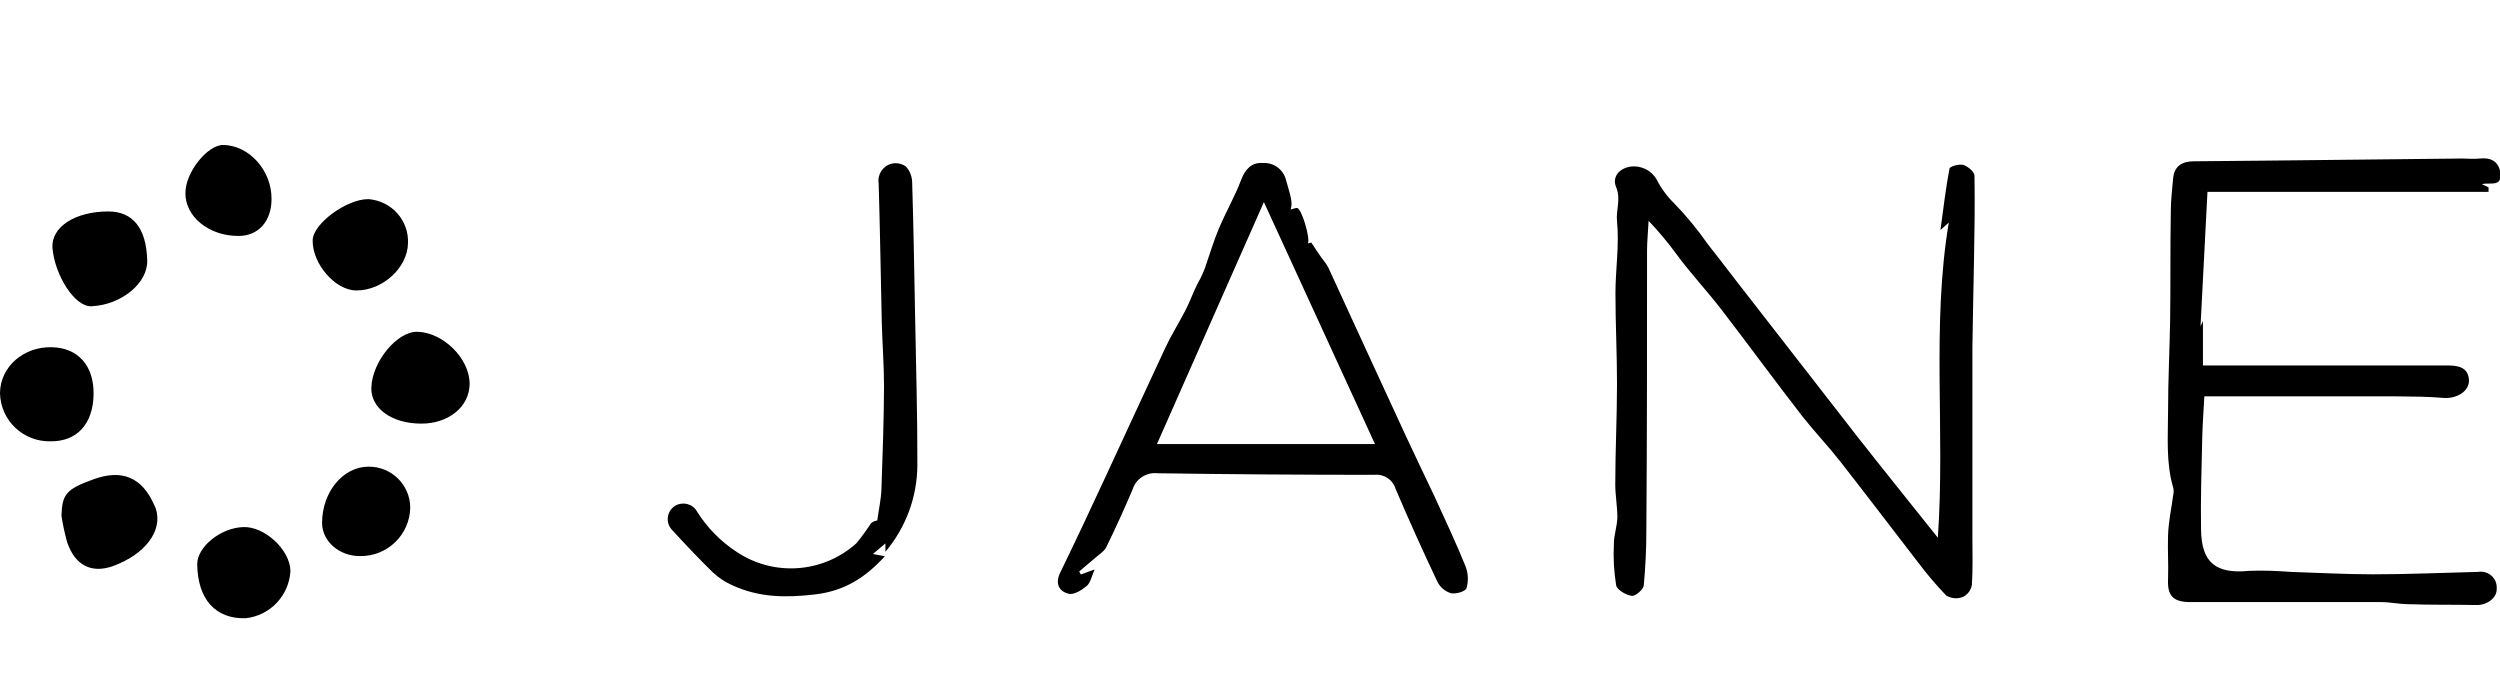
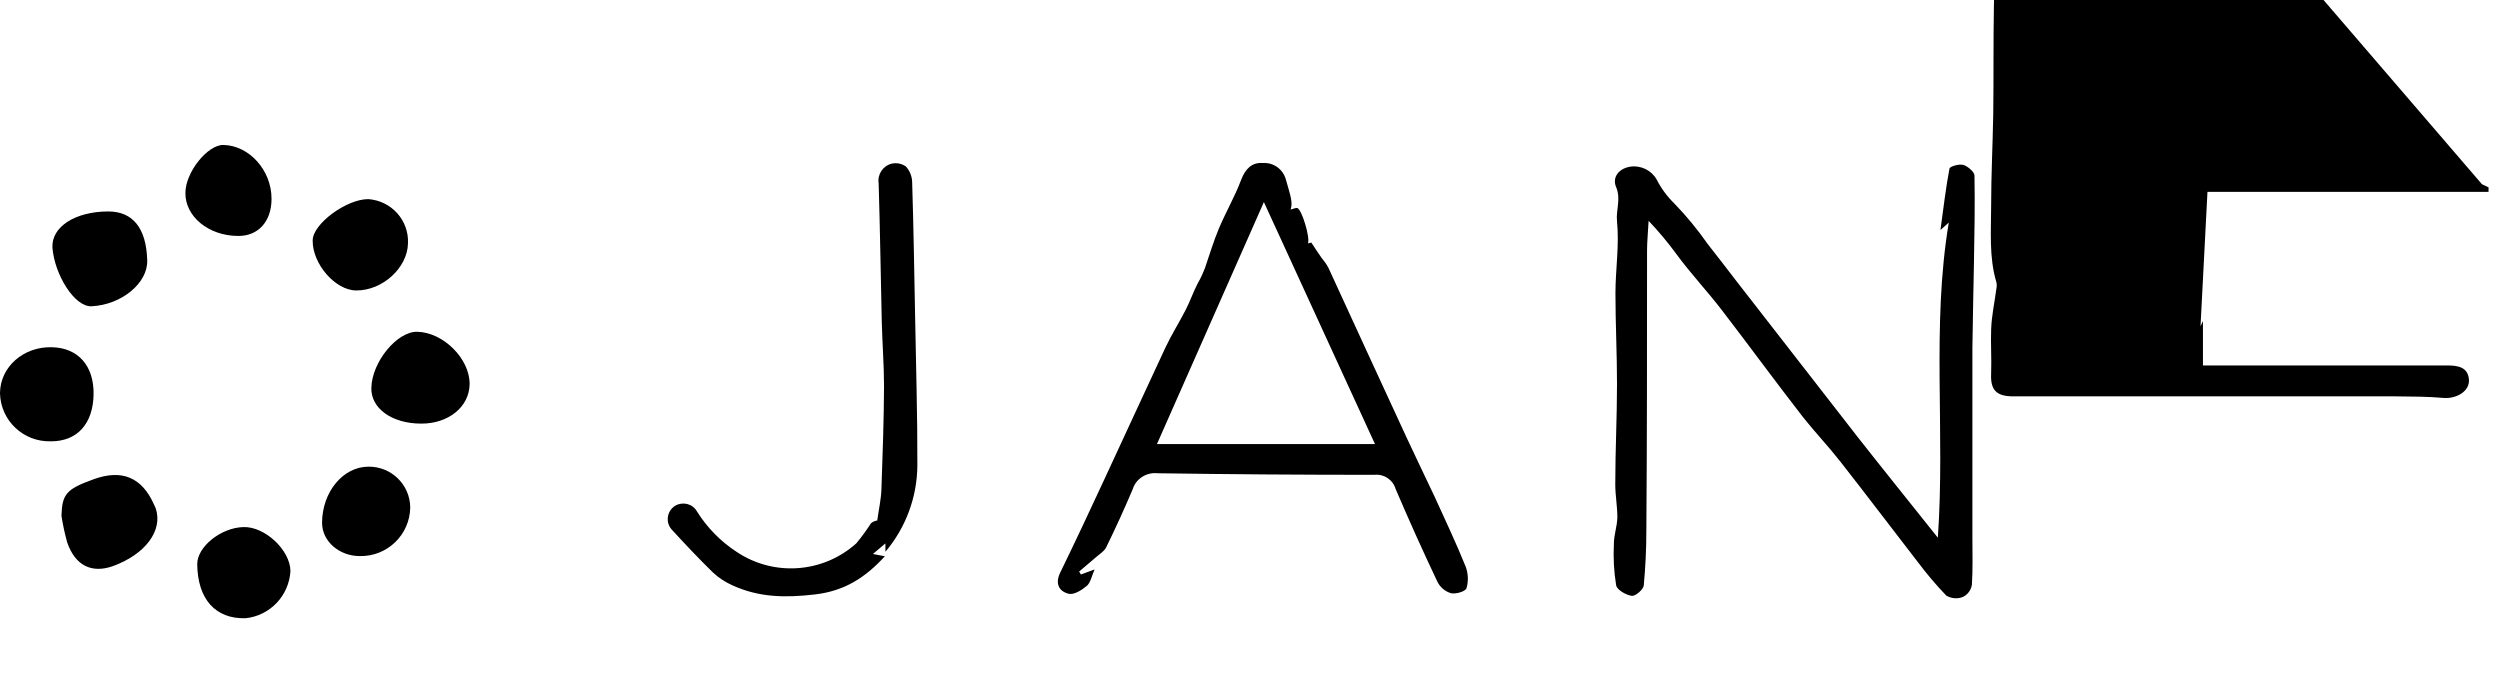
<svg xmlns="http://www.w3.org/2000/svg" viewBox="0 3624 1440 400">
-   <path d="M1116.2 3933.7c4.3-61.6-3.7-121.7 6.3-181.5l-4.8 4.3c1.8-13.2 3.1-24.4 5.2-35.4.3-1.3 5.6-2.8 8-2.1 2.4.7 6.4 4 6.4 6.1.3 16.6 0 33.3-.3 49.9-.3 16.7-.7 33-.9 49.5v109.3c0 9 .3 18.1-.3 27.1-.5 3-2.4 5.6-5.1 6.9-3.1 1.3-6.7 1-9.6-.7-6-6.2-11.5-12.8-16.7-19.7-14.9-19.2-29.5-38.6-44.5-57.7-6.9-8.8-14.7-17-21.5-25.6-15.6-20.1-30.6-40.6-46.1-60.8-8.5-11.2-18.4-21.6-26.8-33.1-4.9-6.7-10.2-13-15.9-19-.3 6.4-.9 11.8-.9 17 0 53.7 0 107.4-.4 161.1 0 10.7-.5 21.3-1.5 32-.3 2.3-4.8 6.2-6.9 5.9-3.4-.5-8.5-3.4-9-6.1-1.3-7.9-1.7-15.9-1.3-23.9 0-5.1 1.9-10.1 2-15.2 0-6.3-1.2-12.8-1.2-19 0-19.3 1-38.6 1-57.9 0-17.4-.9-34.7-.9-52.1 0-13.8 2.3-27.9.9-41.5-.7-6.6 2.4-12.8-.5-19.7-2.3-5.4 1.1-10.6 8.1-11.8 6.2-.9 12.3 2.1 15.3 7.5 2.6 5.1 6 9.7 10.1 13.7 7 7.2 13.4 15 19.2 23.3 5.5 7 11 14.1 16.5 21.3 23.4 30.1 46.9 60.3 70.3 90.4 14.7 18.7 29.8 37.4 45.8 57.5zM1429.6 3730.1l3.8 1.8v2.6h-161.9l-4 77.4 1.4-3v25.6h140.9c6 0 11.7 1 12.3 8 .6 7-7.4 11.3-14.6 10.7-9-.8-18.1-.8-27.3-.9h-110.5c-.4 7.8-1 15.6-1.2 23.4-.4 17.8-1 35.6-.7 53.4.3 19.1 8.5 25.6 27.9 23.7 7.9-.3 15.7 0 23.6.6 15.8.5 31.6 1.4 47.4 1.4 20.3 0 40.5-.9 60.8-1.4 5-.8 9.7 2.5 10.5 7.5.1.8.2 1.6.1 2.3.2 5.2-5.6 9.4-11.6 9.3-13.1-.3-26.2 0-39.3-.5-5.2 0-10.4-1.2-15.6-1.2h-110c-9.9 0-13.3-3.7-12.8-13.3.3-8.5-.3-16.8 0-25.2s2-15.6 3-23.4c.3-1.3.3-2.6 0-3.9-4.3-14.5-3-29.4-3-44.2 0-17.4.9-34.8 1.2-52.1.3-21.3 0-42.3.4-63.5 0-6.1.8-12.2 1.3-18.3.6-7.2 5.1-9.9 11.7-10l43.5-.4 111.2-1.2c3.4 0 6.9.4 10.3 0 6.6-.7 10.9 1.8 11.9 8.5.8 8.3-6.5 5-10.7 6.3zM743.4 3744.7c1.7-.4 3.2-1.2 4-.8 2.6 1.3 7.3 17 6 20.3l1.9-.5c2.2 3.3 4 6.1 5.9 8.8 1.5 1.8 2.8 3.6 3.9 5.6 15 32.5 29.8 65 44.9 97.5 5.3 11.5 10.9 22.9 16.3 34.4 6.1 13.4 12.4 26.7 17.9 40.3 1.5 4 1.7 8.4.5 12.5-.6 1.9-6.1 3.5-8.9 2.9-3.4-1-6.2-3.4-7.8-6.5-8.4-17.7-16.4-35.5-24.1-53.5-1.6-5.4-6.7-8.8-12.3-8.2-41.6 0-83.2-.3-124.8-.9-6.4-.7-12.5 3.1-14.4 9.3-4.8 11.3-9.9 22.5-15.3 33.5-1.2 2.3-4 3.9-6.1 5.8-3.1 2.7-6.3 5.3-9.4 8l1 1.7 7.9-2.9c-1.6 3.6-2.3 7.4-4.3 9.3-2.9 2.5-7.6 5.5-10.7 4.7-5.5-1.4-7.9-5.8-4.8-12.2 8.9-18.3 17.6-36.8 26.2-55.4 11.5-24.7 22.8-49.4 34.3-74 3.5-7.5 8-14.6 11.8-22 2.5-4.9 4.3-10.1 6.8-15 1.7-2.9 3.1-6 4.3-9.1 2.6-7.6 4.9-15.3 8-22.7 4-9.5 9.2-18.4 12.8-28 2.4-6.3 6.2-10.2 12.5-9.7 6.2-.4 11.7 3.6 13.3 9.6 2.6 9.2 4.1 13.1 2.7 17.2zm-77 135.1H792l-64-139.4-61.6 139.4zM510 3941.8v-4.8l-7.2 6.1 6.9 1.3c-11.2 12.2-23.1 20-40.3 22-17.2 2-32.1 1.7-47.2-5.1-4.3-1.9-8.2-4.4-11.6-7.6-8.2-8-16.1-16.4-23.8-24.8-3.3-3.8-2.8-9.5.9-12.7 3.7-3.2 9.5-2.8 12.7.9.4.4.7.9 1 1.4 5.8 9.3 13.6 17.3 22.8 23.3 21.4 14.4 49.8 12.4 69-4.8 3.1-3.7 5.9-7.6 8.5-11.6 1-.9 2.3-1.4 3.6-1.6.9-6.6 2.2-12.2 2.4-17.9.7-19.7 1.4-39.5 1.5-59.2 0-12.5-1-25-1.3-37.5-.6-26.5-1-53.1-1.8-79.6-.8-5.1 2.4-10 7.4-11.3 2.9-.7 5.9-.1 8.3 1.6 2.2 2.4 3.5 5.6 3.6 8.9.8 25.6 1.2 51.6 1.7 77.3.5 28.8 1.4 57.5 1.3 86.3-.2 18.1-6.7 35.6-18.4 49.4zM53.9 3851.2c-.3 17-9.5 27.1-24.7 27-15.7.4-28.8-11.9-29.2-27.6v-.3c.2-15 13.5-26.7 29.8-26.3 15.2.3 24.4 10.7 24.1 27.2zM62.4 3745.8c14.1 0 21.9 9.6 22.4 28.2.4 13.1-14.9 25.6-32 26.4-9.7.6-21.3-17.9-22.6-33.7-.7-12 13.1-20.9 32.2-20.9zM35.4 3921.1c.4-12.5 2.7-15.3 18.4-21 16.4-6 27.9-1.2 34.9 14.5.3.7.7 1.4 1 2.2 4.3 12.8-6 26.5-24.7 33.3-12.2 4.3-21.7-.3-26.3-13.7-1.4-5-2.5-10.2-3.3-15.3zM242.6 3868c-17 0-29.1-8.9-28.7-20.7.4-14.9 14.8-32.4 26.4-32.2 15 .3 30.3 15.5 30.2 30.1-.1 13.1-12.2 22.9-27.9 22.8zM113.6 3948.9c0-9.9 13.5-20.9 26.5-21.3 12.3-.5 27 13.1 27.2 25.3-.8 14.2-11.8 25.8-25.9 27.2-17.3.5-27.6-11-27.8-31.2zM235 3764.2c-.3 14.1-14.7 27.2-29.8 27.1-12 0-25.3-15.3-25.1-28.8 0-9.5 19.5-23.9 32.1-23.8 13.3 1 23.4 12.2 22.8 25.5zM212.3 3892.8c13.1-.1 23.8 10.3 24 23.4-.2 15.8-13.2 28.4-29 28.1h-.1c-11.8 0-21.7-8.5-21.7-19.2.1-17.8 12.1-32.3 26.8-32.3zM137.2 3759.9c-17 0-30.6-11.2-30.4-24.8 0-11.9 12.8-27.8 21.9-27.6 14.9.3 27.8 14.7 27.7 31.1 0 12.9-7.6 21.4-19.2 21.3z" />
+   <path d="M1116.2 3933.7c4.3-61.6-3.7-121.7 6.3-181.5l-4.8 4.3c1.8-13.2 3.1-24.4 5.2-35.4.3-1.3 5.6-2.8 8-2.1 2.4.7 6.4 4 6.4 6.1.3 16.6 0 33.3-.3 49.9-.3 16.7-.7 33-.9 49.5v109.3c0 9 .3 18.1-.3 27.1-.5 3-2.4 5.6-5.1 6.9-3.1 1.3-6.7 1-9.6-.7-6-6.2-11.5-12.8-16.7-19.7-14.9-19.2-29.5-38.6-44.5-57.7-6.9-8.8-14.7-17-21.5-25.6-15.6-20.1-30.6-40.6-46.1-60.8-8.5-11.2-18.4-21.6-26.8-33.1-4.9-6.7-10.2-13-15.9-19-.3 6.4-.9 11.8-.9 17 0 53.7 0 107.4-.4 161.1 0 10.7-.5 21.3-1.5 32-.3 2.3-4.8 6.2-6.9 5.9-3.4-.5-8.5-3.4-9-6.1-1.3-7.9-1.7-15.9-1.3-23.9 0-5.1 1.9-10.1 2-15.2 0-6.3-1.2-12.8-1.2-19 0-19.3 1-38.6 1-57.9 0-17.4-.9-34.7-.9-52.1 0-13.8 2.3-27.9.9-41.5-.7-6.6 2.4-12.8-.5-19.7-2.3-5.4 1.1-10.6 8.1-11.8 6.2-.9 12.3 2.1 15.3 7.5 2.6 5.1 6 9.7 10.1 13.7 7 7.2 13.4 15 19.2 23.3 5.5 7 11 14.1 16.5 21.3 23.4 30.1 46.9 60.3 70.3 90.4 14.7 18.7 29.8 37.4 45.8 57.5zM1429.6 3730.1l3.8 1.8v2.6h-161.9l-4 77.4 1.4-3v25.6h140.9c6 0 11.7 1 12.3 8 .6 7-7.4 11.3-14.6 10.7-9-.8-18.1-.8-27.3-.9h-110.5h-110c-9.9 0-13.3-3.7-12.8-13.3.3-8.5-.3-16.8 0-25.2s2-15.6 3-23.4c.3-1.3.3-2.6 0-3.9-4.3-14.5-3-29.4-3-44.2 0-17.4.9-34.8 1.2-52.1.3-21.3 0-42.3.4-63.5 0-6.1.8-12.2 1.3-18.3.6-7.2 5.1-9.9 11.7-10l43.5-.4 111.2-1.2c3.4 0 6.9.4 10.3 0 6.6-.7 10.9 1.8 11.9 8.5.8 8.3-6.5 5-10.7 6.3zM743.4 3744.7c1.7-.4 3.2-1.2 4-.8 2.6 1.3 7.3 17 6 20.3l1.9-.5c2.2 3.3 4 6.1 5.9 8.8 1.5 1.8 2.8 3.6 3.9 5.6 15 32.5 29.8 65 44.9 97.5 5.3 11.5 10.9 22.9 16.3 34.4 6.1 13.4 12.4 26.7 17.9 40.3 1.5 4 1.7 8.4.5 12.5-.6 1.9-6.1 3.5-8.9 2.9-3.4-1-6.2-3.4-7.8-6.5-8.4-17.7-16.4-35.5-24.1-53.5-1.6-5.4-6.7-8.8-12.3-8.2-41.6 0-83.2-.3-124.8-.9-6.4-.7-12.5 3.1-14.4 9.3-4.8 11.3-9.9 22.5-15.3 33.5-1.2 2.3-4 3.9-6.1 5.8-3.1 2.7-6.3 5.3-9.4 8l1 1.7 7.9-2.9c-1.6 3.6-2.3 7.4-4.3 9.3-2.9 2.5-7.6 5.5-10.7 4.7-5.5-1.4-7.9-5.8-4.8-12.2 8.9-18.3 17.6-36.8 26.2-55.4 11.5-24.7 22.8-49.4 34.3-74 3.5-7.5 8-14.6 11.8-22 2.5-4.9 4.3-10.1 6.8-15 1.7-2.9 3.1-6 4.3-9.1 2.6-7.6 4.9-15.3 8-22.7 4-9.5 9.2-18.4 12.8-28 2.4-6.3 6.2-10.2 12.5-9.7 6.2-.4 11.7 3.6 13.3 9.6 2.6 9.2 4.1 13.1 2.7 17.2zm-77 135.1H792l-64-139.4-61.6 139.4zM510 3941.8v-4.8l-7.2 6.1 6.9 1.3c-11.2 12.2-23.1 20-40.3 22-17.2 2-32.1 1.7-47.2-5.1-4.3-1.9-8.2-4.4-11.6-7.6-8.2-8-16.1-16.4-23.8-24.8-3.3-3.8-2.8-9.5.9-12.7 3.7-3.2 9.5-2.8 12.7.9.4.4.7.9 1 1.4 5.8 9.3 13.6 17.3 22.8 23.3 21.4 14.4 49.8 12.4 69-4.8 3.1-3.7 5.9-7.6 8.5-11.6 1-.9 2.3-1.4 3.6-1.6.9-6.6 2.2-12.2 2.4-17.9.7-19.7 1.4-39.5 1.5-59.2 0-12.5-1-25-1.3-37.5-.6-26.5-1-53.1-1.8-79.6-.8-5.1 2.4-10 7.4-11.3 2.9-.7 5.9-.1 8.3 1.6 2.2 2.4 3.5 5.6 3.6 8.9.8 25.6 1.2 51.6 1.7 77.3.5 28.8 1.4 57.5 1.3 86.3-.2 18.1-6.7 35.6-18.4 49.4zM53.9 3851.2c-.3 17-9.5 27.1-24.7 27-15.7.4-28.8-11.9-29.2-27.6v-.3c.2-15 13.5-26.7 29.8-26.3 15.2.3 24.4 10.7 24.1 27.2zM62.4 3745.8c14.1 0 21.9 9.6 22.4 28.2.4 13.1-14.9 25.6-32 26.4-9.7.6-21.3-17.9-22.6-33.7-.7-12 13.1-20.9 32.2-20.9zM35.4 3921.1c.4-12.5 2.7-15.3 18.4-21 16.4-6 27.9-1.2 34.9 14.5.3.7.7 1.4 1 2.2 4.3 12.8-6 26.5-24.7 33.3-12.2 4.3-21.7-.3-26.3-13.7-1.4-5-2.5-10.2-3.3-15.3zM242.6 3868c-17 0-29.1-8.9-28.7-20.7.4-14.9 14.8-32.4 26.4-32.2 15 .3 30.3 15.5 30.2 30.1-.1 13.1-12.2 22.9-27.9 22.8zM113.6 3948.9c0-9.9 13.5-20.9 26.5-21.3 12.3-.5 27 13.1 27.2 25.3-.8 14.2-11.8 25.8-25.9 27.2-17.3.5-27.6-11-27.8-31.2zM235 3764.2c-.3 14.1-14.7 27.2-29.8 27.1-12 0-25.3-15.3-25.1-28.8 0-9.5 19.5-23.9 32.1-23.8 13.3 1 23.4 12.2 22.8 25.5zM212.3 3892.8c13.1-.1 23.8 10.3 24 23.4-.2 15.8-13.2 28.4-29 28.1h-.1c-11.8 0-21.7-8.5-21.7-19.2.1-17.8 12.1-32.3 26.8-32.3zM137.2 3759.9c-17 0-30.6-11.2-30.4-24.8 0-11.9 12.8-27.8 21.9-27.6 14.9.3 27.8 14.7 27.7 31.1 0 12.9-7.6 21.4-19.2 21.3z" />
</svg>